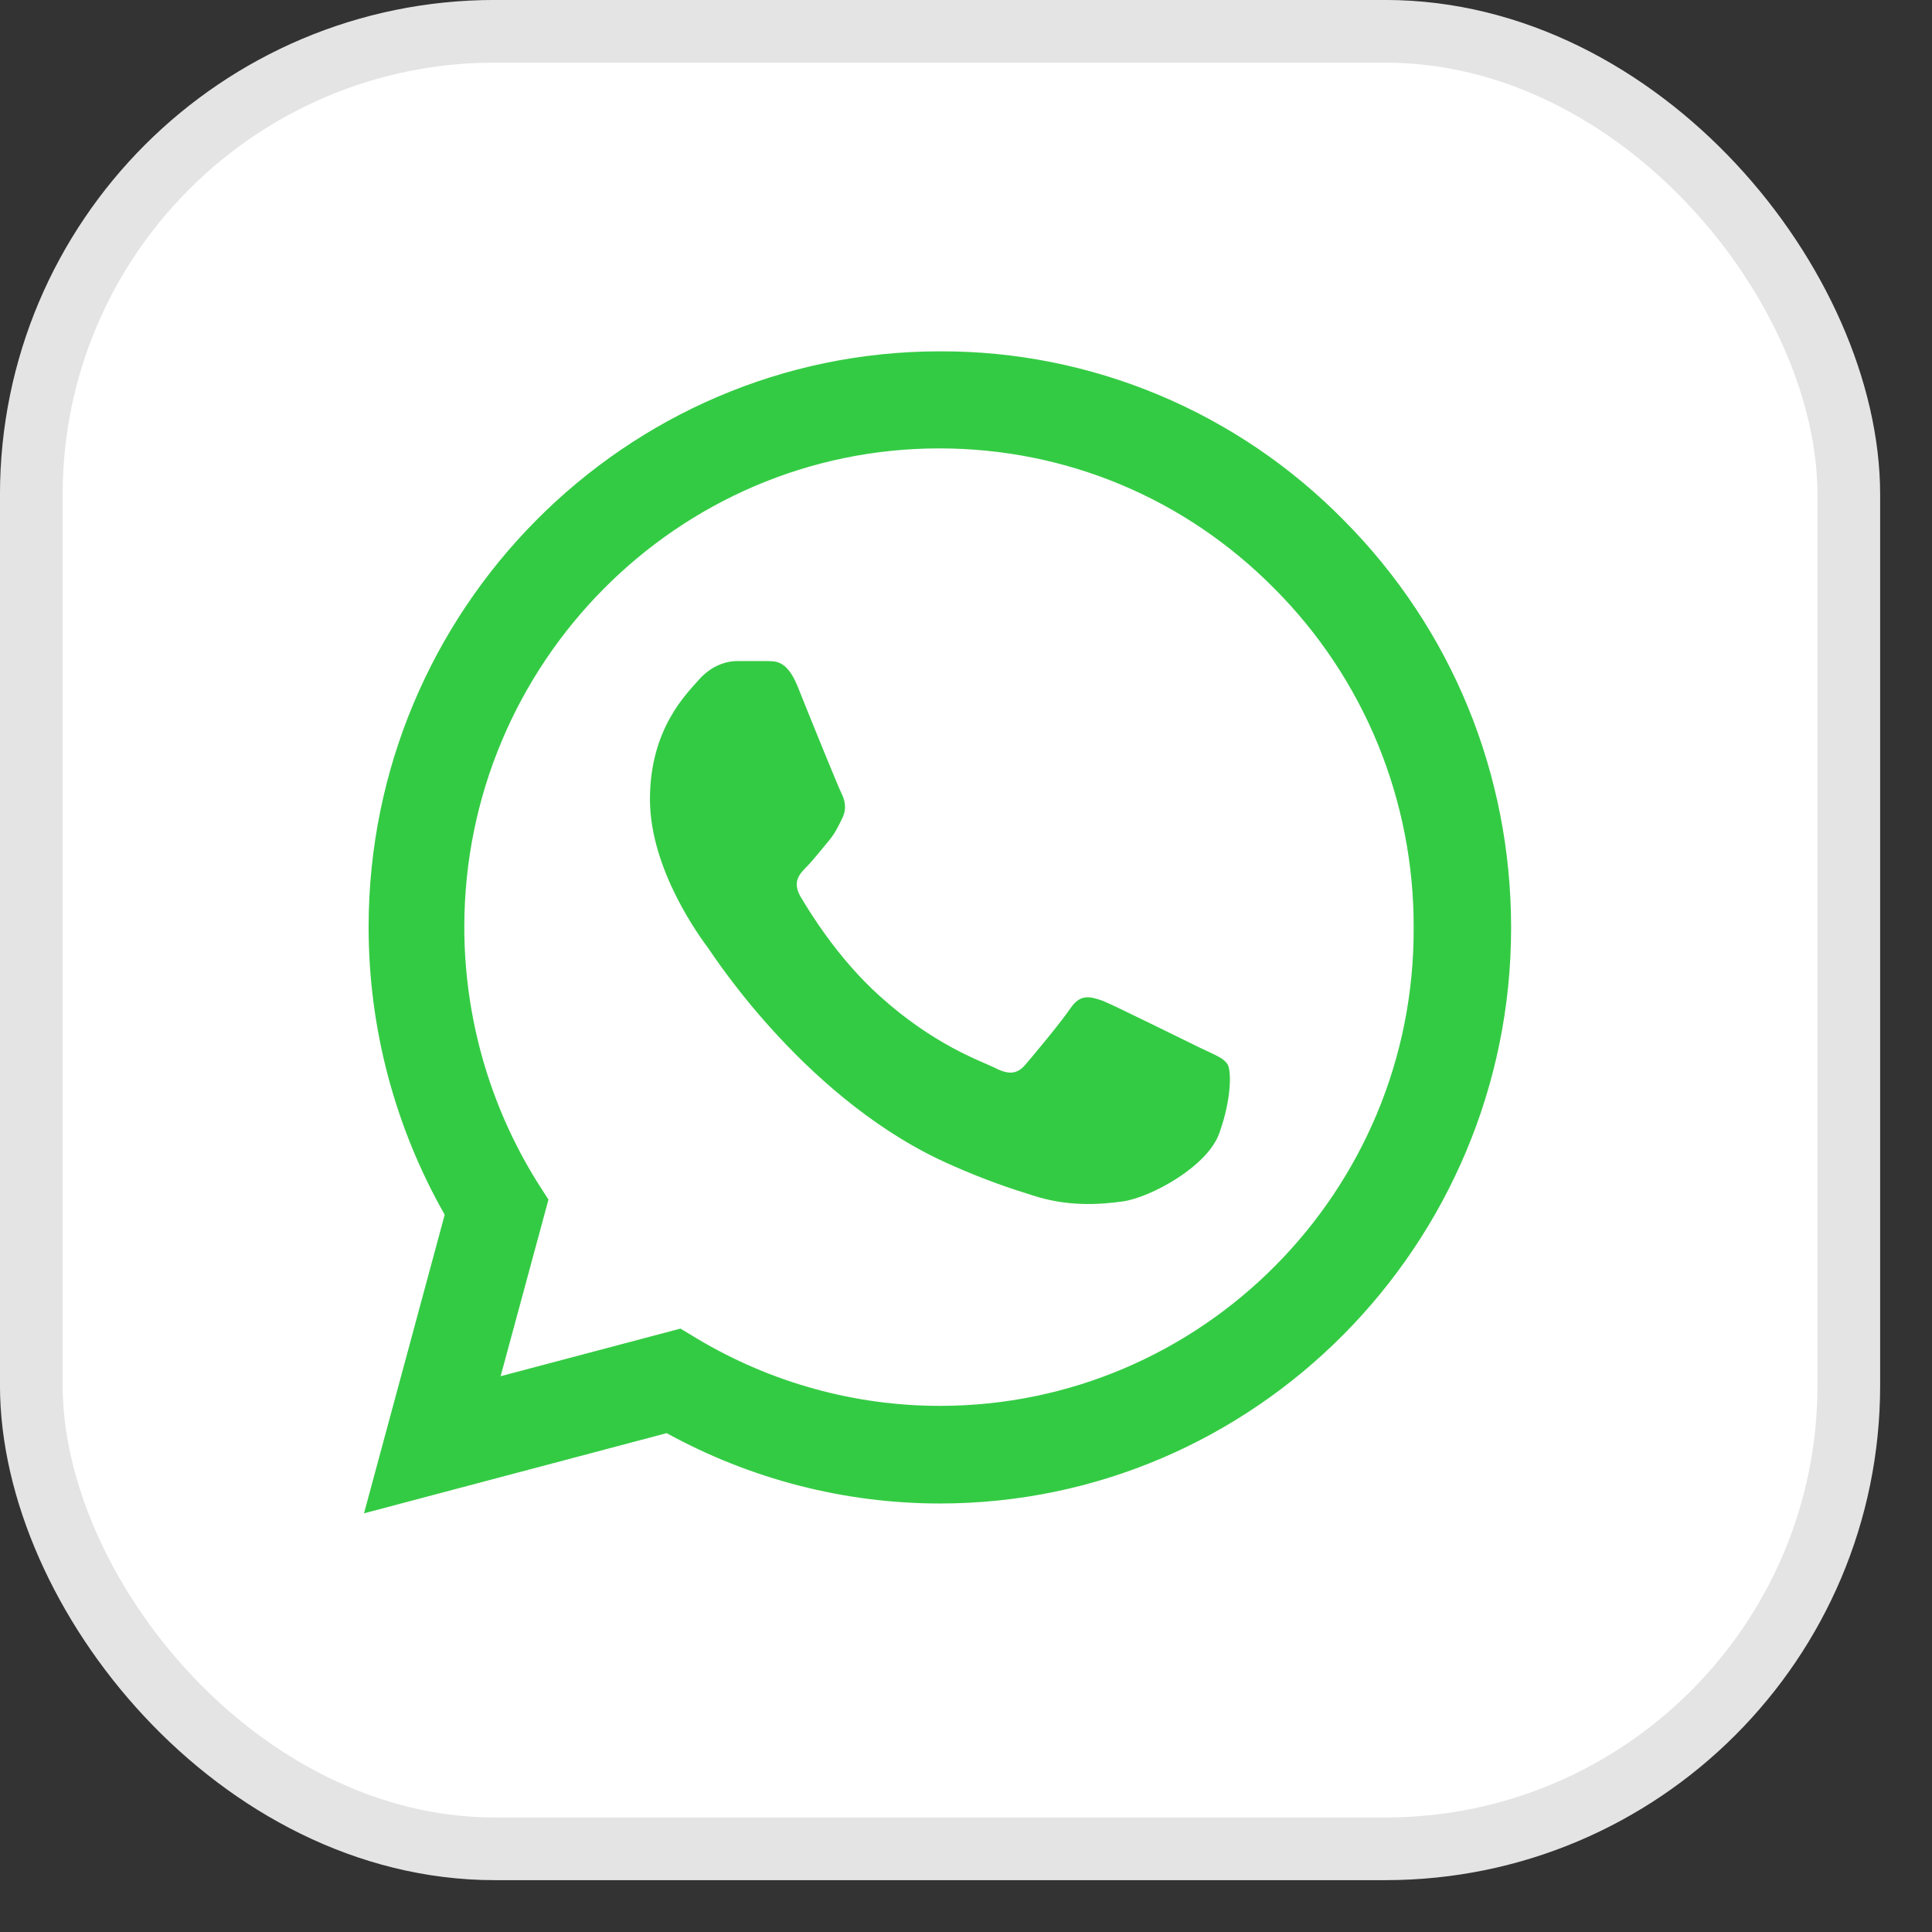
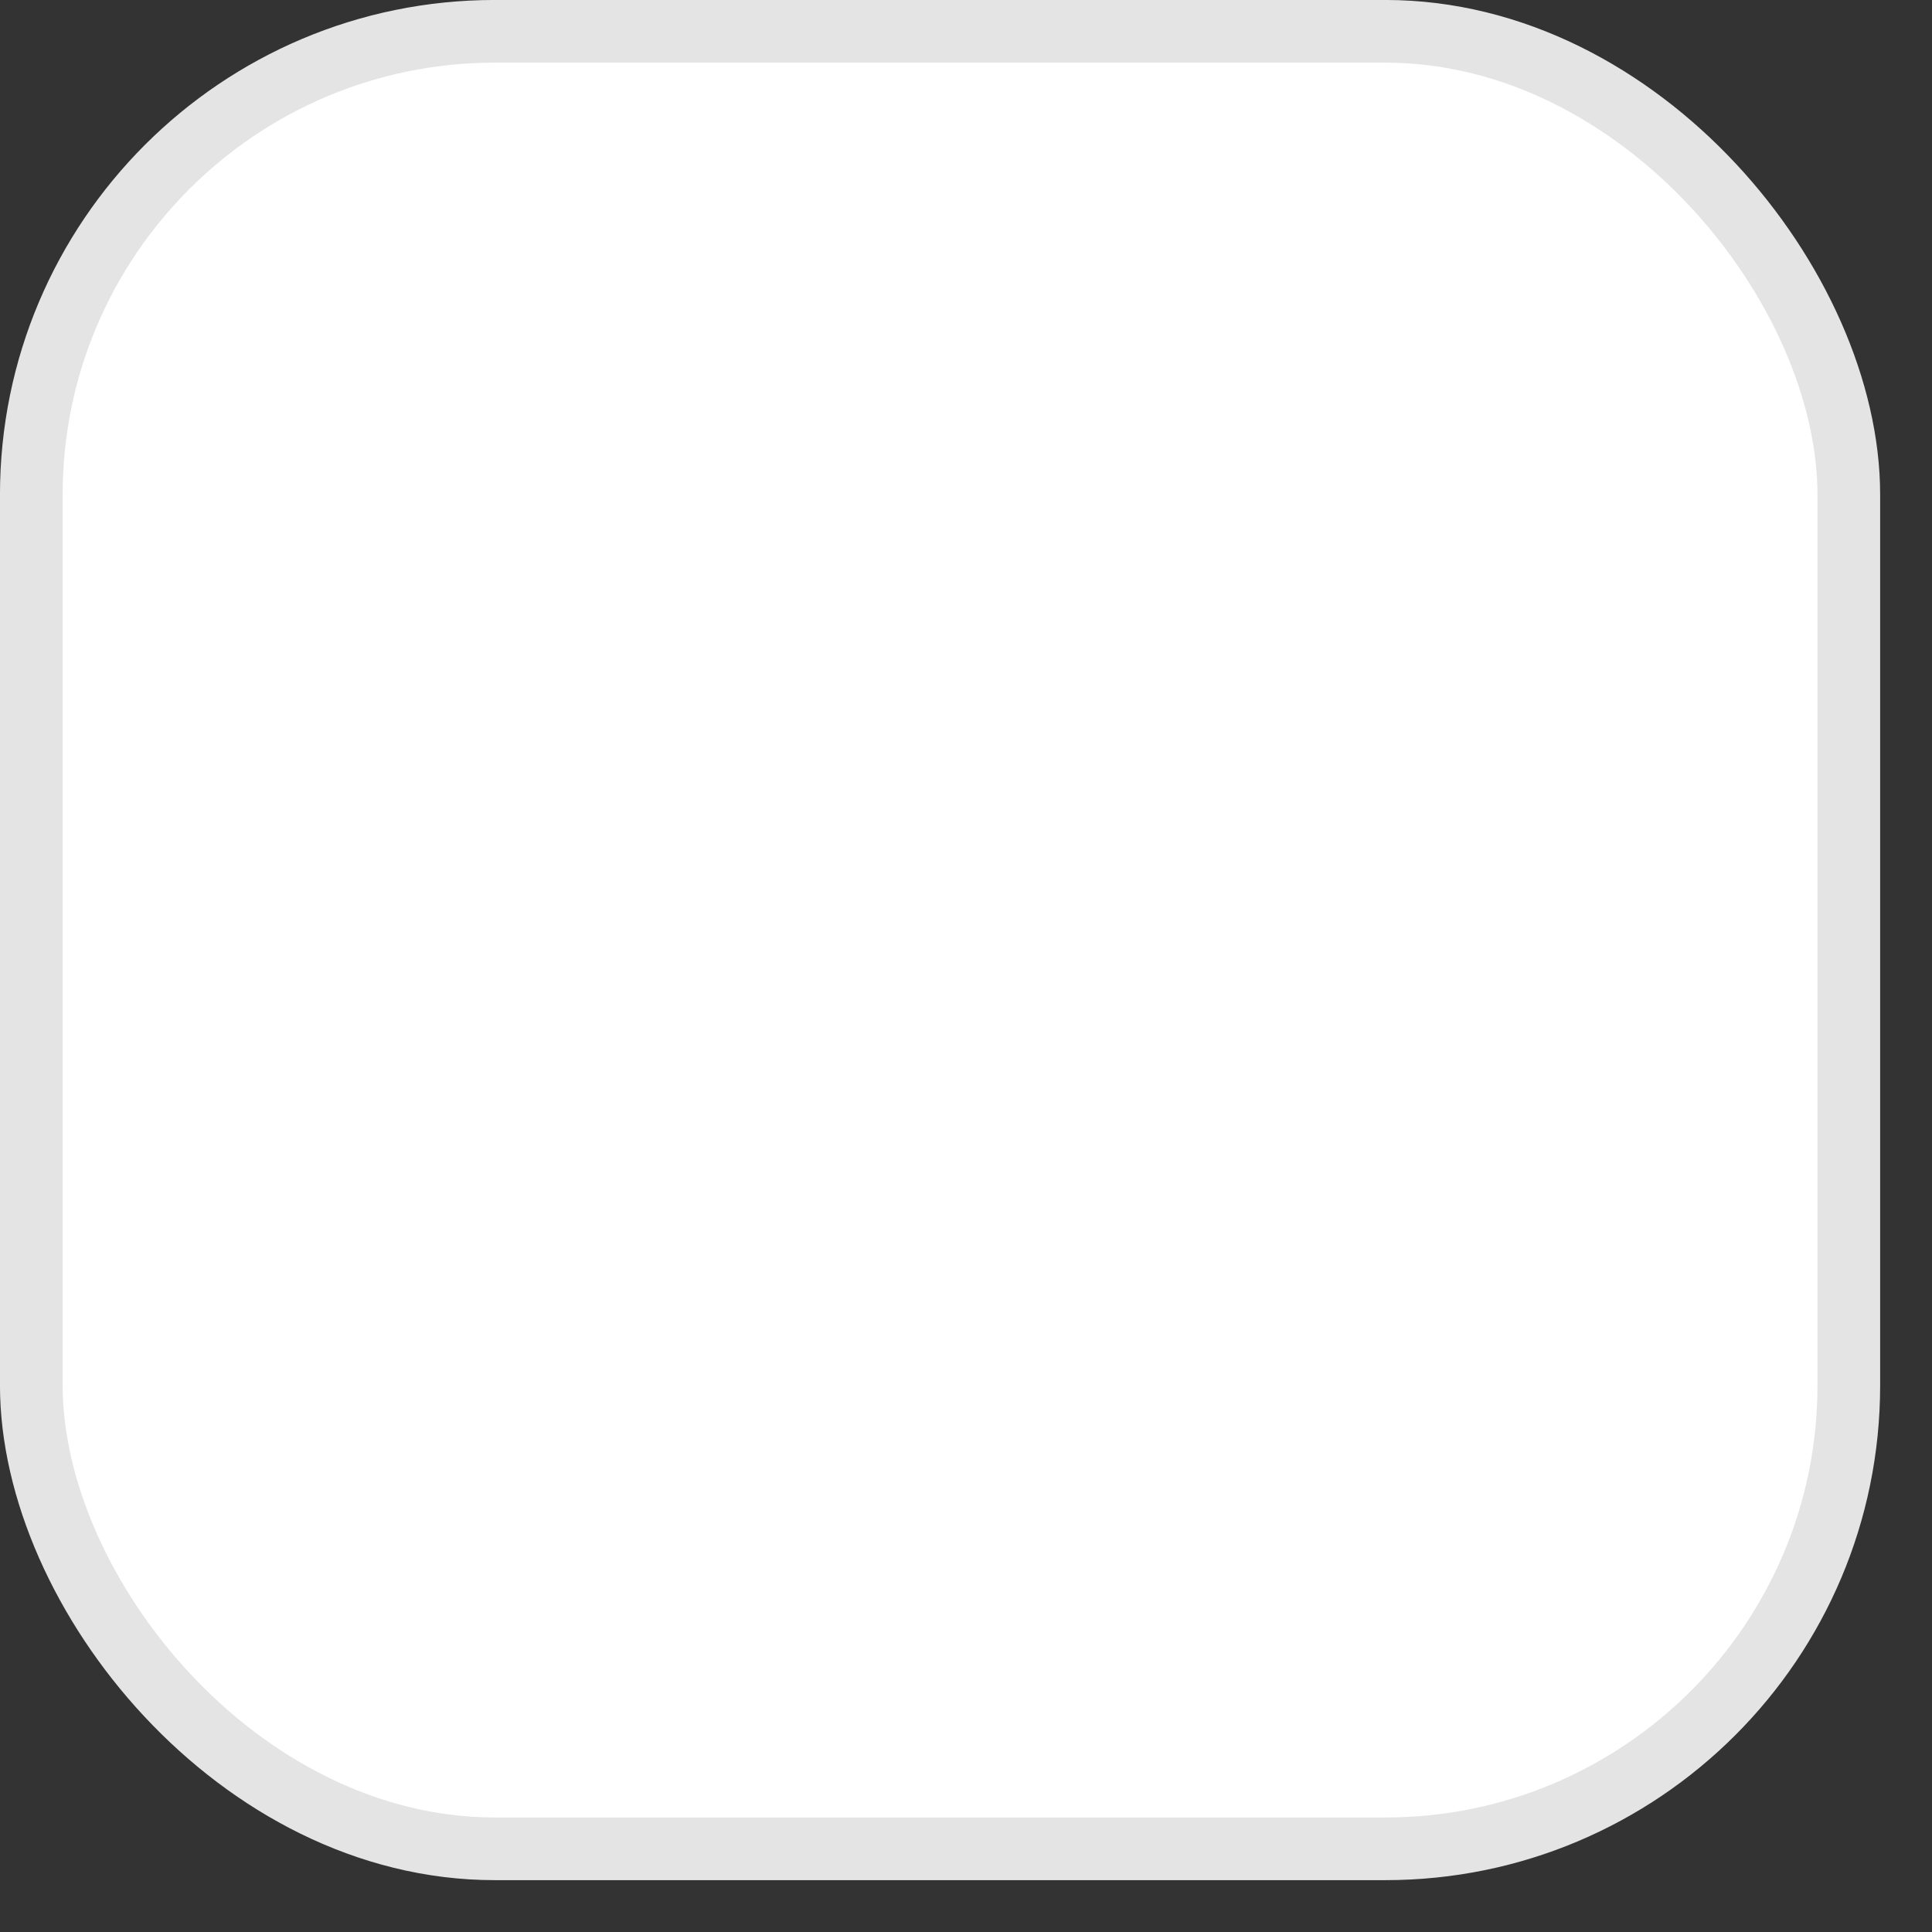
<svg xmlns="http://www.w3.org/2000/svg" width="34" height="34" viewBox="0 0 34 34" fill="none">
  <rect x="0" y="0" width="34" height="34" fill="#333333" stroke="none" />
  <rect x="0.551" y="0.551" width="31.985" height="31.985" rx="8.156" fill="white" stroke="#E4E4E4" stroke-width="1.103" />
-   <path d="M23.651 9.158C22.721 8.212 21.613 7.461 20.392 6.95C19.171 6.439 17.862 6.178 16.54 6.183C11.001 6.183 6.487 10.733 6.487 16.316C6.487 18.105 6.954 19.843 7.826 21.377L6.406 26.632L11.732 25.221C13.203 26.029 14.856 26.459 16.54 26.459C22.078 26.459 26.593 21.909 26.593 16.326C26.593 13.616 25.548 11.07 23.651 9.158ZM16.54 24.741C15.039 24.741 13.568 24.332 12.28 23.565L11.975 23.381L8.81 24.219L9.652 21.111L9.449 20.794C8.615 19.452 8.172 17.9 8.171 16.316C8.171 11.674 11.925 7.891 16.53 7.891C18.762 7.891 20.861 8.77 22.434 10.365C23.212 11.146 23.829 12.075 24.249 13.098C24.668 14.122 24.882 15.219 24.878 16.326C24.899 20.968 21.145 24.741 16.54 24.741ZM21.125 18.442C20.871 18.32 19.634 17.706 19.411 17.614C19.177 17.532 19.015 17.491 18.843 17.737C18.67 17.992 18.193 18.565 18.051 18.729C17.909 18.902 17.757 18.923 17.504 18.79C17.25 18.667 16.439 18.391 15.485 17.532C14.734 16.858 14.237 16.029 14.085 15.774C13.943 15.518 14.065 15.385 14.197 15.252C14.308 15.14 14.45 14.956 14.572 14.813C14.694 14.669 14.745 14.557 14.826 14.393C14.907 14.22 14.866 14.076 14.805 13.954C14.745 13.831 14.237 12.584 14.034 12.072C13.832 11.582 13.619 11.643 13.466 11.633H12.979C12.807 11.633 12.543 11.694 12.31 11.95C12.087 12.205 11.438 12.819 11.438 14.066C11.438 15.314 12.34 16.52 12.462 16.684C12.584 16.858 14.237 19.414 16.753 20.508C17.352 20.774 17.818 20.927 18.183 21.04C18.782 21.234 19.33 21.203 19.766 21.142C20.253 21.07 21.257 20.528 21.46 19.935C21.673 19.342 21.673 18.841 21.602 18.729C21.531 18.616 21.379 18.565 21.125 18.442Z" fill="#34CB44" />
</svg>